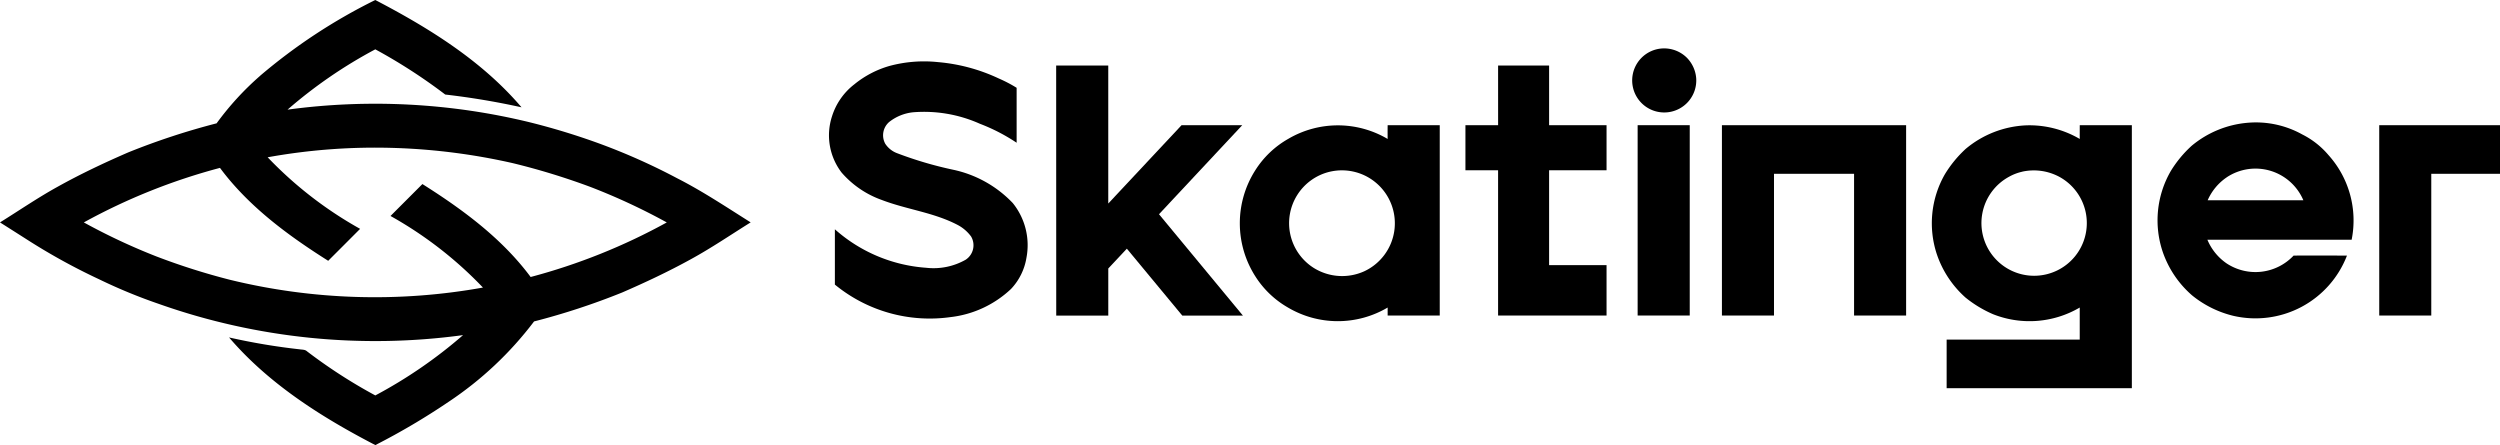
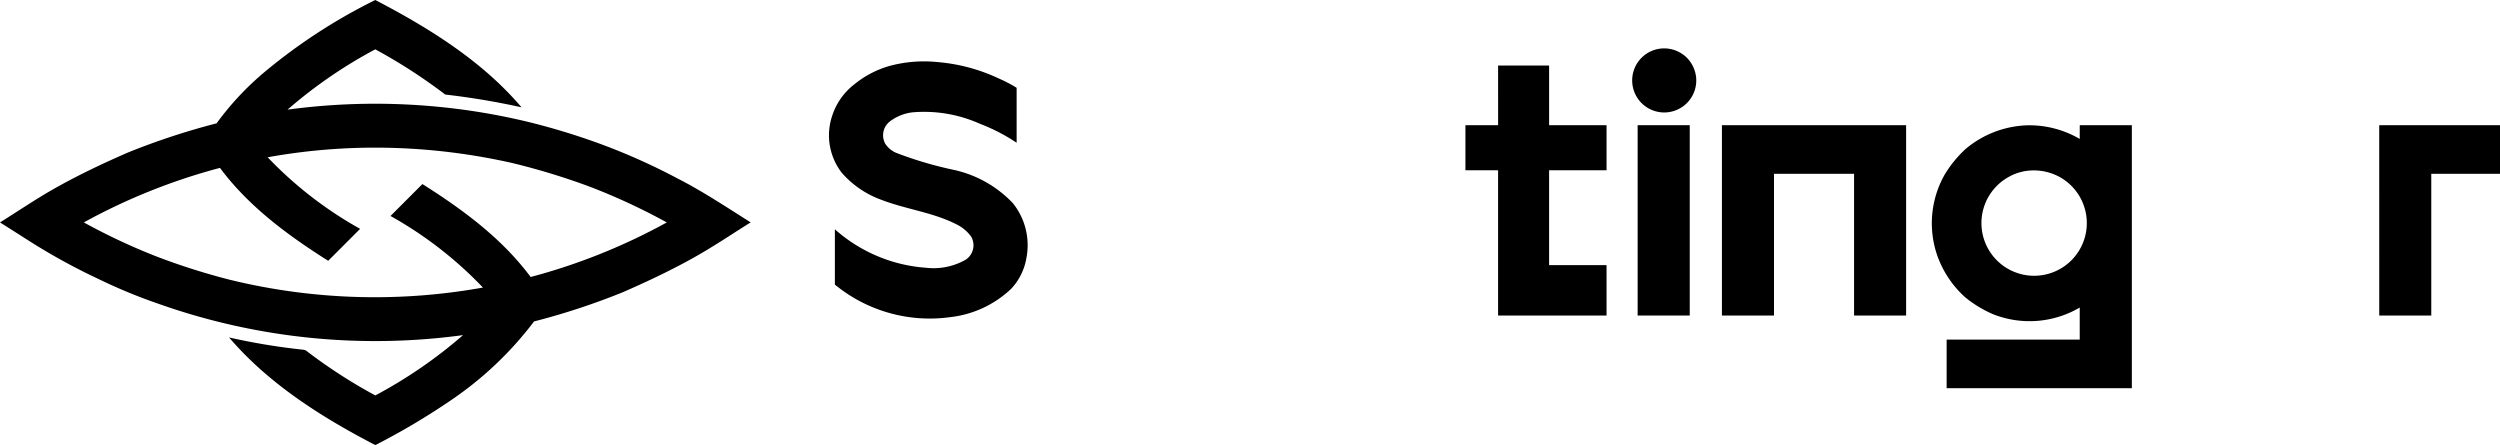
<svg xmlns="http://www.w3.org/2000/svg" width="263.92" height="46.987" viewBox="0 0 263.92 46.987">
  <g id="clipboard" transform="translate(-64.819 -93.912)">
    <g id="_151615ff" data-name="#151615ff" transform="translate(64.82 93.91)">
      <path id="路径_17" data-name="路径 17" d="M92.278,101.912a58.892,58.892,0,0,1,12.16-8c5.671,2.958,11.252,6.412,15.439,11.329a79.878,79.878,0,0,0-8.056-1.349,57.56,57.56,0,0,0-7.382-4.772,49.73,49.73,0,0,0-9.265,6.367,68.985,68.985,0,0,1,25.567,1.334,72.279,72.279,0,0,1,7.617,2.344,66.2,66.2,0,0,1,7.957,3.571c2.69,1.368,5.2,3.048,7.75,4.652-2.11,1.316-4.168,2.721-6.354,3.912-2.341,1.289-4.762,2.427-7.212,3.49a73.832,73.832,0,0,1-9.3,3.055,36.959,36.959,0,0,1-9.023,8.487,72.956,72.956,0,0,1-7.733,4.567C98.755,137.949,93.2,134.44,89,129.534a66.854,66.854,0,0,0,7.465,1.256c.252.045.545.014.751.2a54.774,54.774,0,0,0,7.224,4.667,49.726,49.726,0,0,0,9.264-6.368,68.52,68.52,0,0,1-32.052-3.271,56.613,56.613,0,0,1-6.393-2.633A65.463,65.463,0,0,1,67.98,119.4q-1.578-1.008-3.161-2.009c2.024-1.259,3.993-2.609,6.081-3.762,2.416-1.347,4.92-2.528,7.455-3.628a74.434,74.434,0,0,1,9.33-3.069,30.4,30.4,0,0,1,4.592-5.014m.8,8.6a41.259,41.259,0,0,0,9.758,7.554q-1.682,1.688-3.369,3.372c-4.25-2.683-8.4-5.736-11.425-9.809a63.529,63.529,0,0,0-14.372,5.757,65.052,65.052,0,0,0,7.663,3.592,70.2,70.2,0,0,0,7.764,2.465,64.423,64.423,0,0,0,26.706.82,41.307,41.307,0,0,0-9.758-7.557l3.368-3.369c4.252,2.683,8.4,5.737,11.426,9.811a63.514,63.514,0,0,0,14.372-5.76,65.858,65.858,0,0,0-8.071-3.751,72.709,72.709,0,0,0-8.2-2.511,65.842,65.842,0,0,0-12.269-1.594,63.741,63.741,0,0,0-13.593.977Z" transform="translate(-64.82 -93.91)" />
-       <path id="路径_18" data-name="路径 18" d="M1290.671,130.3a3.412,3.412,0,0,1,3.158.876,3.467,3.467,0,0,1,1.009,2.24,3.383,3.383,0,1,1-4.167-3.116Z" transform="translate(-1115.771 -125.098)" />
+       <path id="路径_18" data-name="路径 18" d="M1290.671,130.3a3.412,3.412,0,0,1,3.158.876,3.467,3.467,0,0,1,1.009,2.24,3.383,3.383,0,1,1-4.167-3.116" transform="translate(-1115.771 -125.098)" />
      <path id="路径_19" data-name="路径 19" d="M692.615,140.41a14.022,14.022,0,0,1,5.129-.4,18.774,18.774,0,0,1,6.395,1.724,14.566,14.566,0,0,1,1.888.986v5.8a19.51,19.51,0,0,0-3.871-2,14.422,14.422,0,0,0-7.077-1.214,4.88,4.88,0,0,0-2.5,1.017,1.855,1.855,0,0,0-.42,2.306,2.574,2.574,0,0,0,1.262,1,39.921,39.921,0,0,0,5.878,1.735,12.192,12.192,0,0,1,6.317,3.519,7.076,7.076,0,0,1,1.445,5.791,6.239,6.239,0,0,1-1.63,3.285,11.152,11.152,0,0,1-6.392,2.969,15.778,15.778,0,0,1-12.2-3.434v-5.837a16.223,16.223,0,0,0,9.636,4.062,6.854,6.854,0,0,0,4.179-.854,1.824,1.824,0,0,0,.565-2.448,4.179,4.179,0,0,0-1.441-1.231c-2.516-1.314-5.386-1.623-8.013-2.635a10.079,10.079,0,0,1-4.217-2.885,6.461,6.461,0,0,1-1.011-5.934,6.844,6.844,0,0,1,2.357-3.379A10.366,10.366,0,0,1,692.615,140.41Z" transform="translate(-598.704 -133.449)" />
-       <path id="路径_20" data-name="路径 20" d="M856.38,143.051h5.5v14.566q3.871-4.135,7.739-8.271h6.406l-8.788,9.4q4.431,5.348,8.858,10.7h-6.4q-2.926-3.531-5.851-7.064c-.654.7-1.31,1.393-1.961,2.093v4.971h-5.495Q856.379,156.245,856.38,143.051Z" transform="translate(-744.884 -136.128)" />
      <path id="路径_21" data-name="路径 21" d="M1166.557,143.04h5.385v6.3h6.064v4.76h-6.065v10.011h6.065v5.323h-11.45V154.1h-3.447v-4.76h3.45Q1166.555,146.19,1166.557,143.04Z" transform="translate(-1008.407 -136.12)" />
-       <path id="路径_22" data-name="路径 22" d="M1685.417,188.178a10.62,10.62,0,0,1,6.02-2.448,10.057,10.057,0,0,1,5.668,1.24,8.779,8.779,0,0,1,2.756,2.165,10.319,10.319,0,0,1,2.457,8.95q-7.615.006-15.228,0a5.688,5.688,0,0,0,2.031,2.5,5.532,5.532,0,0,0,7.071-.827c1.878-.007,3.755,0,5.633,0a10.353,10.353,0,0,1-12.011,6.357,11.016,11.016,0,0,1-4.338-2.154,10.677,10.677,0,0,1-3.085-4.548,10.389,10.389,0,0,1,.846-8.6,12.261,12.261,0,0,1,2.179-2.634m3.727,3.31a5.645,5.645,0,0,0-2.023,2.427q5.05.008,10.1,0a5.488,5.488,0,0,0-8.079-2.428Z" transform="translate(-1454.061 -172.775)" />
-       <path id="路径_23" data-name="路径 23" d="M999.2,189.166a10.33,10.33,0,0,1,10.446.038c-.007-.485-.006-.969,0-1.454h5.5v20.093h-5.5V207a10.336,10.336,0,0,1-10.573-.03,9.892,9.892,0,0,1-3.38-3.24,10.4,10.4,0,0,1-.025-11.212,9.887,9.887,0,0,1,3.534-3.352m4.326,3.5a5.585,5.585,0,0,0-1.7,10.142,5.658,5.658,0,0,0,5.348.365,5.589,5.589,0,0,0-3.645-10.506Z" transform="translate(-863.156 -174.532)" />
      <path id="路径_24" data-name="路径 24" d="M1292.2,187.746h5.5v20.093h-5.5Z" transform="translate(-1119.319 -174.528)" />
      <path id="路径_25" data-name="路径 25" d="M1355.344,207.839V187.746h19.445v20.092h-5.495v-14.96h-8.453v14.959Z" transform="translate(-1173.565 -174.528)" />
      <path id="路径_26" data-name="路径 26" d="M1516.206,190.285a10.653,10.653,0,0,1,6.37-2.516,10.5,10.5,0,0,1,5.71,1.435c-.006-.485,0-.969,0-1.455h5.5v27.767h-19.552v-5.134h14.05V207a10.461,10.461,0,0,1-9.161.7,12.512,12.512,0,0,1-2.892-1.749,10.7,10.7,0,0,1-3.035-4.586,10.4,10.4,0,0,1,.849-8.43,12.34,12.34,0,0,1,2.159-2.645m6.009,2.371a5.166,5.166,0,0,0-1.414.545,5.562,5.562,0,1,0,5.36.01,5.7,5.7,0,0,0-3.944-.56Z" transform="translate(-1308.732 -174.532)" />
      <path id="路径_27" data-name="路径 27" d="M1847.984,187.75h12.749v5.133h-7.255v14.96h-5.493Q1847.981,197.8,1847.984,187.75Z" transform="translate(-1596.814 -174.532)" />
    </g>
  </g>
</svg>